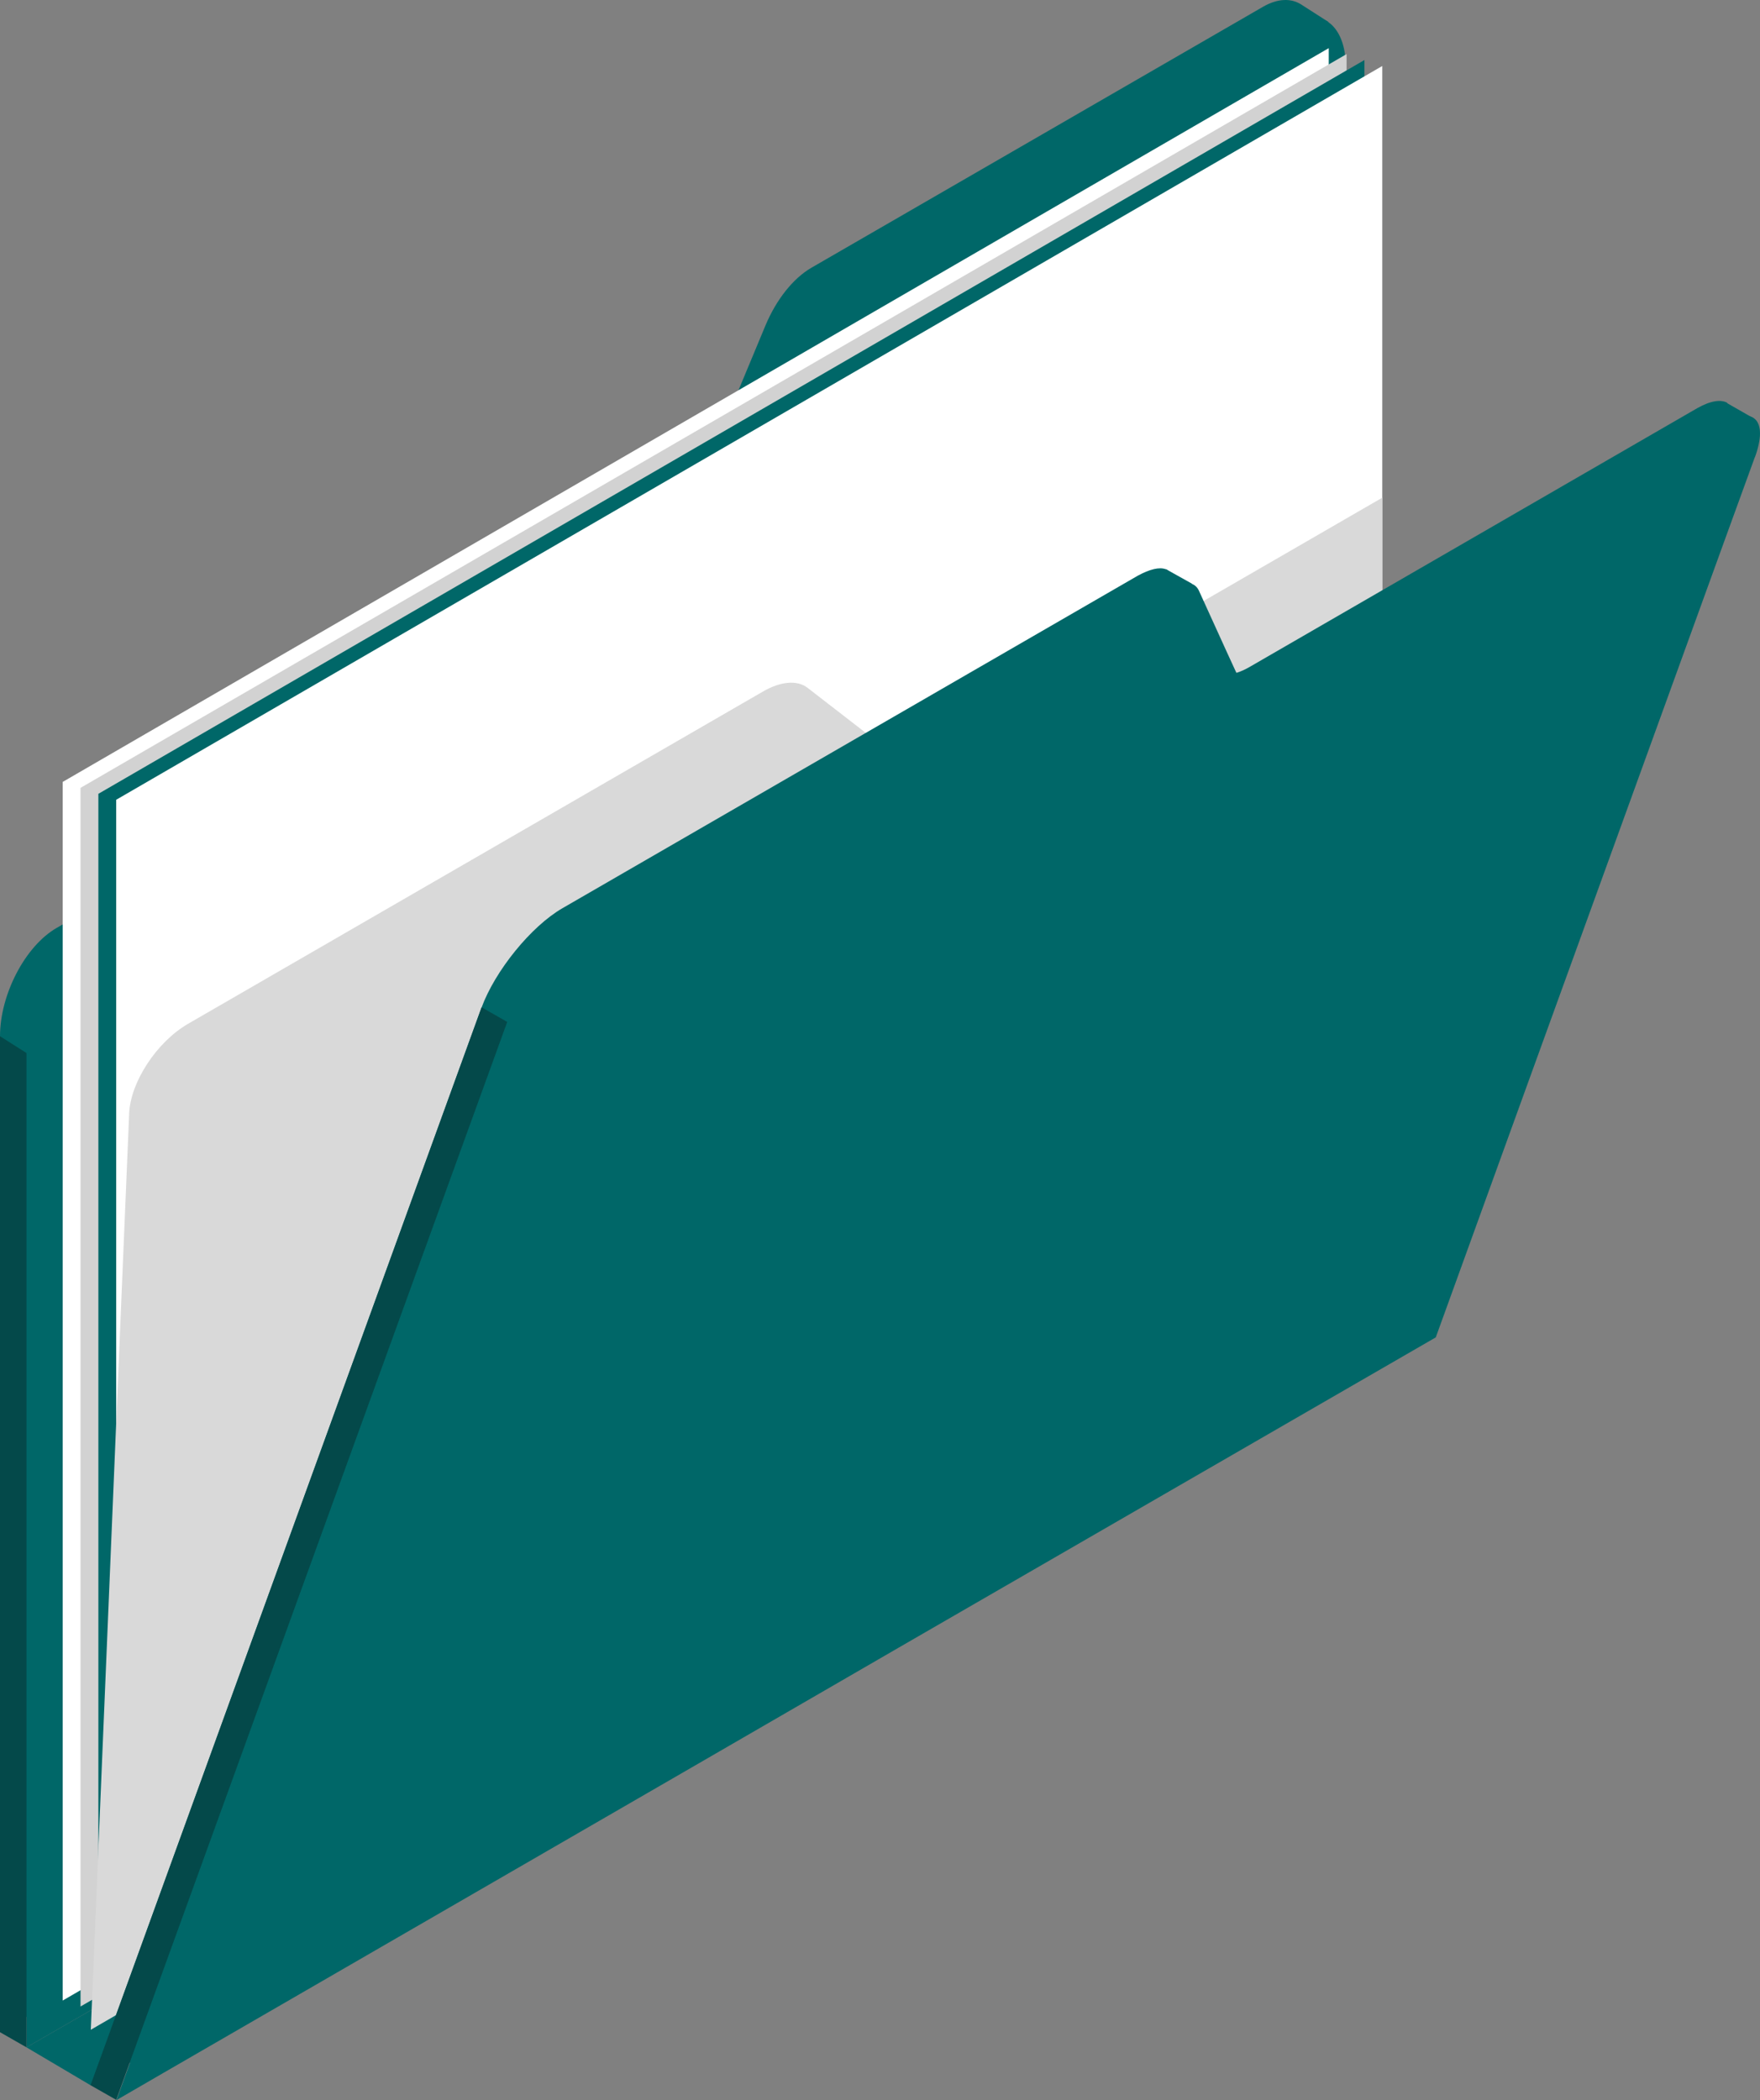
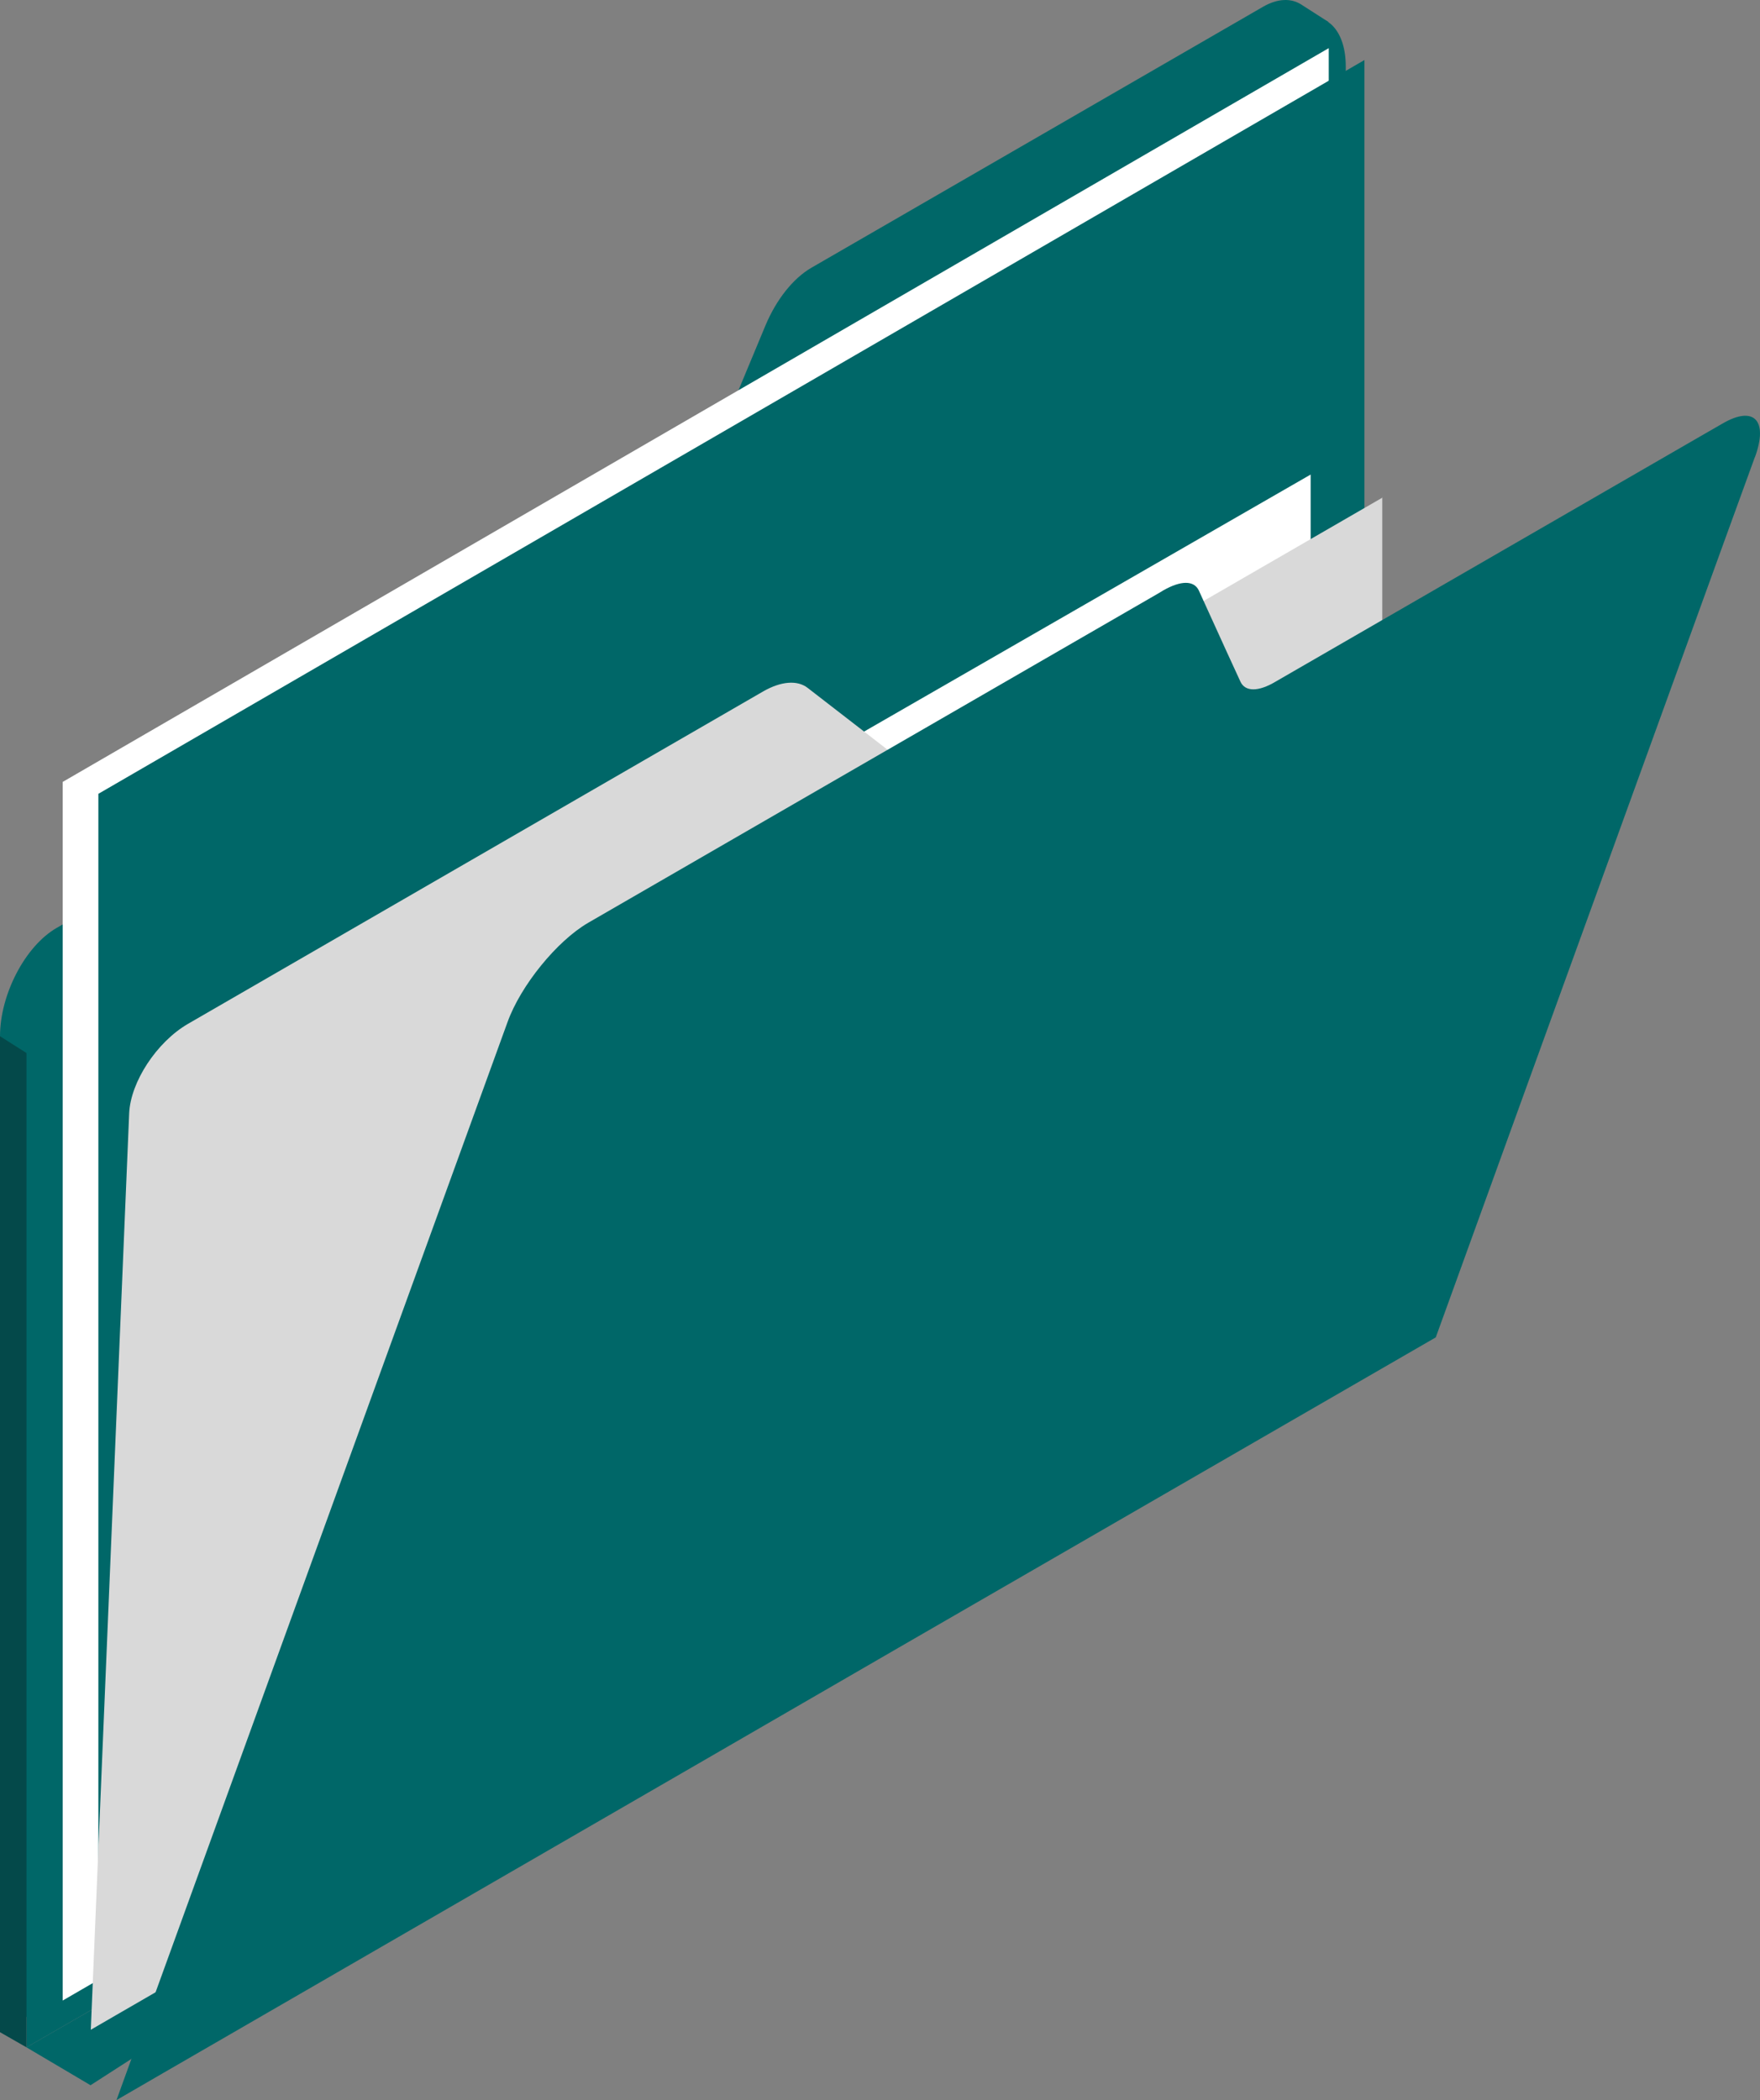
<svg xmlns="http://www.w3.org/2000/svg" width="564" height="673" viewBox="0 0 564 673" fill="none">
  <rect x="0" y="0" width="564" height="673" fill="#808080" stroke="none" />
  <path d="M29.011 668.231L8.487 656.092L138.731 581.092L141.762 595.659L29.011 668.231Z" fill="#006768" />
  <path d="M425.804 7.103L416.885 1.381C413.681 -0.614 409.437 -0.527 404.761 2.161L259.969 85.832C254.166 89.213 248.797 95.976 245.333 104.213L216.843 172.624C213.465 180.861 208.009 187.624 202.207 191.005L18.099 297.393C8.054 303.202 0 318.722 0 332.075V651.237L422.774 406.815V15.861C422.774 12.913 422.341 10.485 421.648 8.317L425.718 7.103H425.804Z" fill="#006768" />
  <path d="M253.82 109.589L225.329 177.999C221.952 186.236 216.496 192.999 210.694 196.381L26.586 302.768C16.54 308.578 8.487 324.098 8.487 337.45V656.092L431.26 412.277V21.323C431.26 7.97 423.12 1.814 413.161 7.623L268.369 91.294C262.567 94.676 257.197 101.439 253.733 109.676L253.82 109.589Z" fill="#006768" />
  <path d="M8.487 337.45L0 332.075V651.237L8.487 656.092V337.45Z" fill="#04494A" />
  <path d="M425.804 405.948L20.091 641.093V250.572L425.804 15.427V405.948Z" fill="white" />
-   <path d="M431.52 407.855L25.806 643V252.479L431.52 17.335V407.855Z" fill="#D2D2D2" />
  <path d="M437.235 409.763L31.522 644.908V254.387L437.235 19.242V409.763Z" fill="#006768" />
-   <path d="M442.951 21.15V411.67L37.237 646.815V256.294L442.951 21.15Z" fill="white" />
-   <path d="M420.003 84.358V125.803L68.24 328.26V286.728L420.003 84.358Z" fill="white" />
+   <path d="M442.951 21.15V411.67V256.294L442.951 21.15Z" fill="white" />
  <path d="M420.003 152.075V193.606L68.24 396.063V354.531L420.003 152.075Z" fill="white" />
  <path d="M420.003 219.878V261.323L68.24 463.78V422.248L420.003 219.878Z" fill="white" />
  <path d="M420.003 287.595V329.127L68.24 531.584V490.052L420.003 287.595Z" fill="white" />
-   <path d="M420.003 355.399V396.844L68.24 599.301V557.769L420.003 355.399Z" fill="white" />
  <g style="mix-blend-mode:multiply">
    <path d="M442.951 159.358V411.15L37.324 645.688L29.097 650.456L37.324 453.809L41.394 356.786C41.827 346.728 50.227 333.895 60.273 328.086L244.641 221.525C250.269 218.317 255.465 217.884 258.756 220.398L287.334 242.508C290.538 245.023 295.82 244.589 301.449 241.294L443.038 159.444L442.951 159.358Z" fill="#D9D9D9" />
  </g>
-   <path d="M553.537 129.098C551.545 127.97 548.255 128.317 543.838 130.832L400.604 213.635C394.975 216.93 390.732 216.843 389.26 213.635L377.829 188.664L382.072 187.103L374.625 182.942C374.625 182.942 374.018 182.595 373.759 182.421H373.585C371.507 181.641 368.39 182.421 364.579 184.502L180.211 291.063C170.166 296.872 158.648 311.092 154.318 322.884L29.01 668.318L451.784 423.896L554.057 141.843C554.749 139.936 555.096 138.202 555.356 136.728L561.937 134.04L553.45 129.184L553.537 129.098Z" fill="#006768" />
  <path d="M562.37 146.439L552.065 174.791L490.147 345.601L460.097 428.578L403.808 461.092L287.94 528.029L226.974 563.318L52.132 664.416L37.324 673L63.044 602.075L124.962 431.352L162.632 327.566C166.875 315.774 178.479 301.554 188.438 295.745L255.206 257.161L371.074 190.225L372.806 189.184C378.435 185.976 382.592 185.976 384.151 189.184L392.984 208.606L397.487 218.404C398.959 221.699 403.202 221.786 408.831 218.404L542.885 140.976L552.065 135.687C562.11 129.878 566.7 134.733 562.37 146.525V146.439Z" fill="#006768" />
-   <path d="M37.237 672.913L29.01 668.231L154.318 322.797L162.545 327.48L37.237 672.913Z" fill="#04494A" />
</svg>